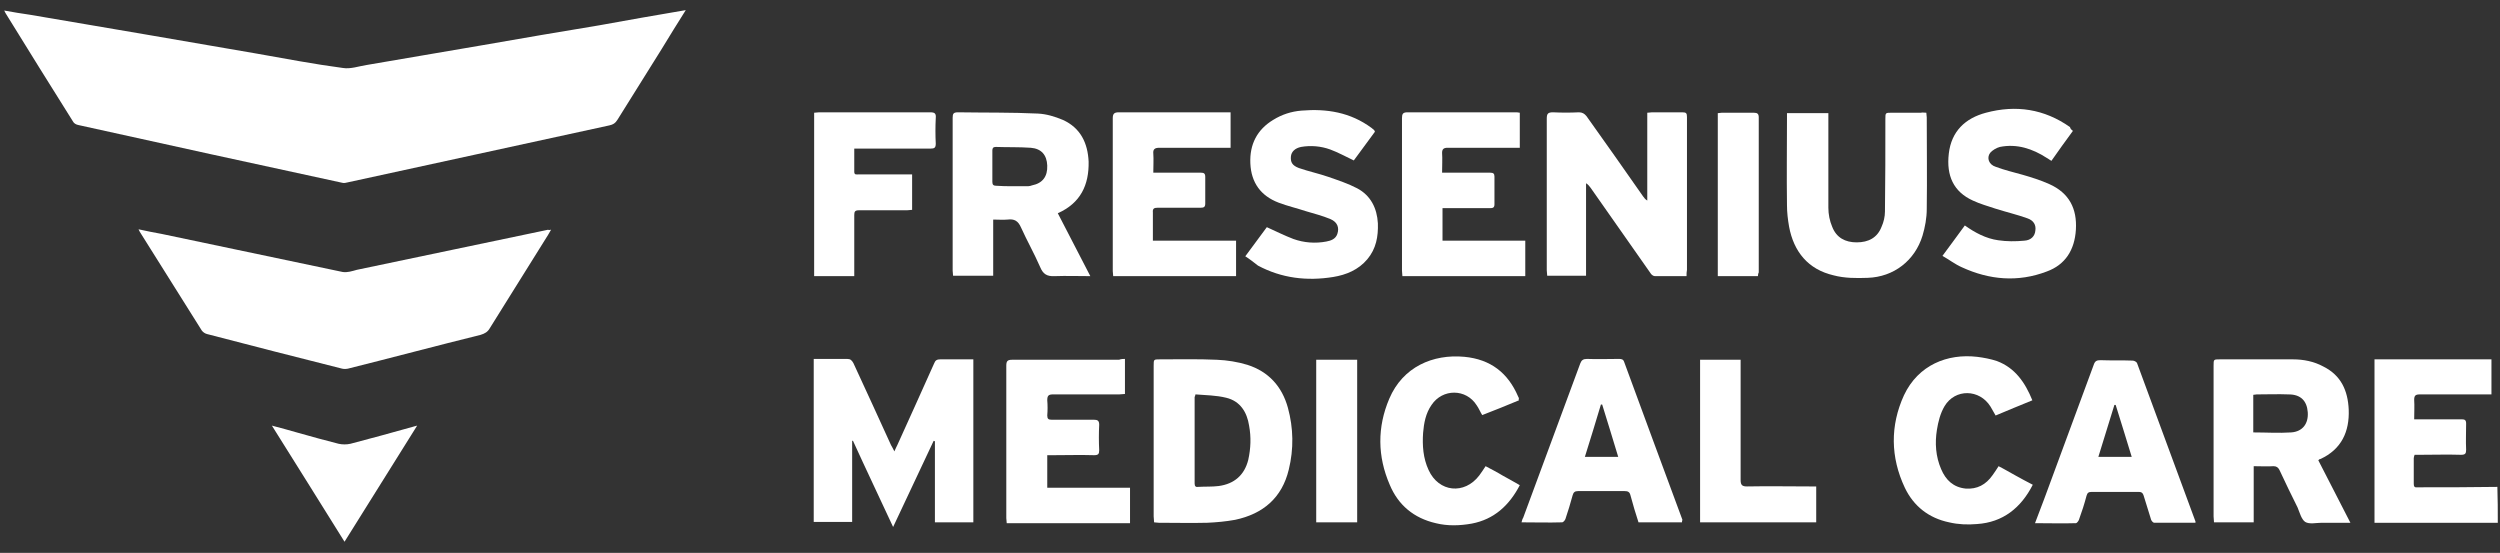
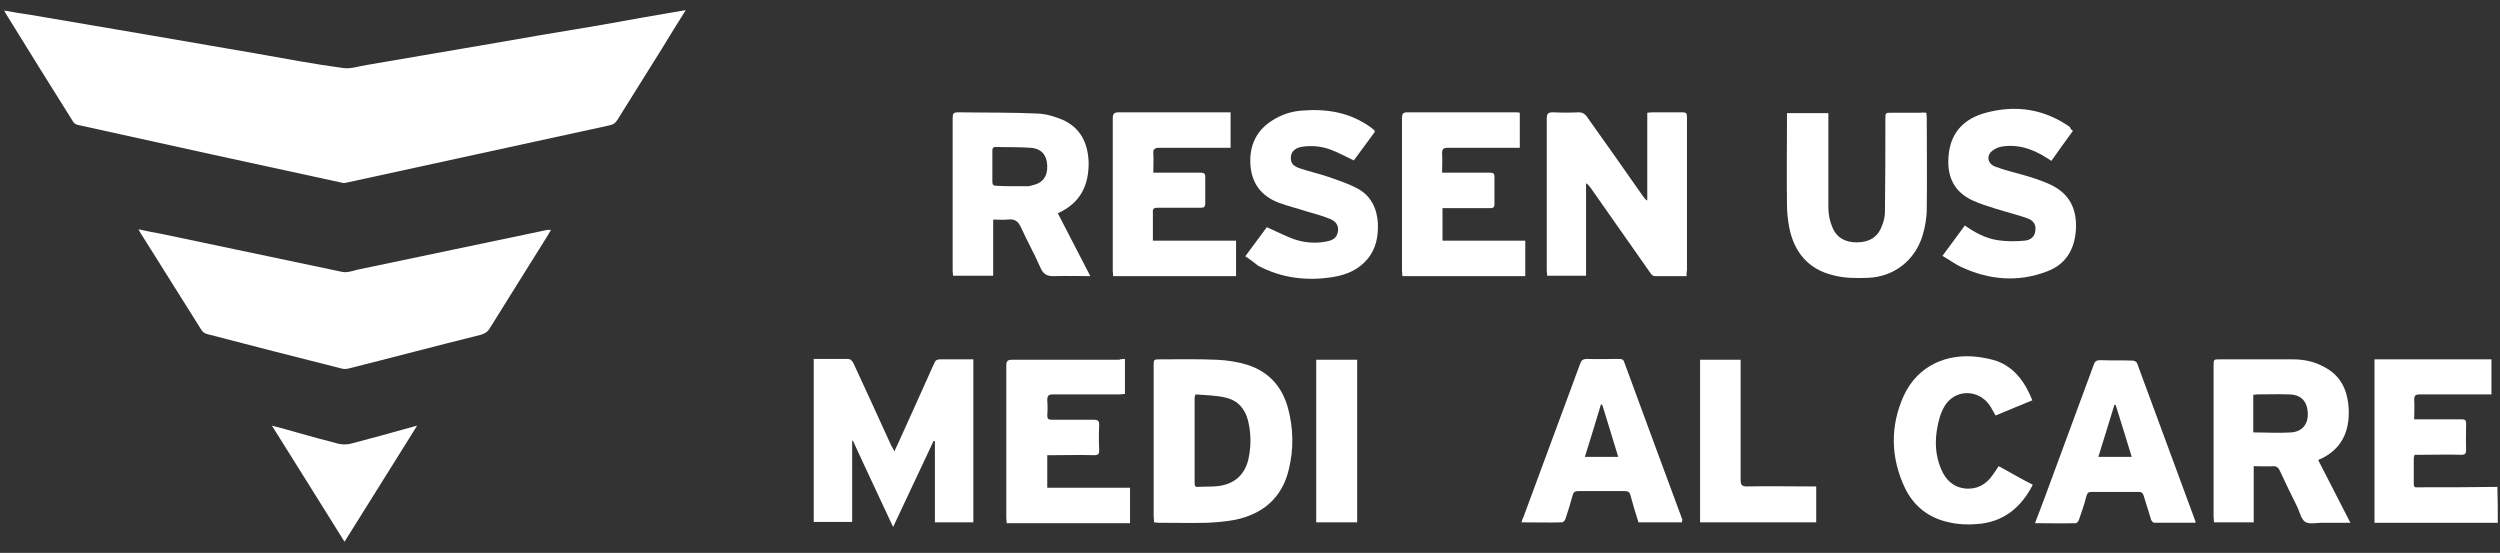
<svg xmlns="http://www.w3.org/2000/svg" width="208" height="46" viewBox="0 0 208 46" fill="none">
  <rect x="0" y="0" width="208" height="46" fill="#333333" stroke="none" />
  <path d="M207.816 43.495C206.517 43.495 205.217 43.495 203.917 43.495C201.949 43.495 199.982 43.495 198.014 43.495C197.874 43.495 197.733 43.495 197.558 43.495C197.558 38.963 197.558 34.431 197.558 29.898C200.79 29.898 204.022 29.898 207.289 29.898C207.289 30.847 207.289 31.796 207.289 32.815C207.114 32.815 206.973 32.815 206.833 32.815C205.006 32.815 203.144 32.815 201.317 32.815C200.966 32.815 200.86 32.92 200.86 33.271C200.895 33.798 200.86 34.325 200.86 34.887C201.176 34.887 201.422 34.887 201.668 34.887C202.722 34.887 203.776 34.887 204.83 34.887C205.076 34.887 205.182 34.958 205.182 35.239C205.182 35.977 205.146 36.679 205.182 37.417C205.182 37.733 205.111 37.839 204.76 37.839C203.636 37.803 202.476 37.839 201.352 37.839C201.211 37.839 201.071 37.839 200.895 37.839C200.86 37.944 200.825 38.049 200.825 38.12C200.825 38.822 200.825 39.525 200.825 40.228C200.825 40.438 200.86 40.579 201.106 40.544C203.319 40.544 205.568 40.544 207.781 40.509C207.816 41.492 207.816 42.511 207.816 43.495Z" fill="white" />
  <path d="M57.056 0.842C56.354 1.966 55.686 3.02 55.054 4.074C53.824 6.041 52.595 8.009 51.365 9.976C51.189 10.258 51.014 10.363 50.697 10.433C43.425 12.014 36.187 13.595 28.915 15.176C28.774 15.211 28.634 15.246 28.493 15.211C21.15 13.63 13.808 12.014 6.5 10.398C6.324 10.363 6.149 10.258 6.078 10.117C4.181 7.096 2.319 4.109 0.457 1.088C0.422 1.053 0.422 0.982 0.352 0.877C1.089 1.017 1.792 1.123 2.495 1.228C5.727 1.79 8.959 2.317 12.191 2.88C15.248 3.406 18.305 3.933 21.361 4.46C23.75 4.882 26.139 5.339 28.528 5.655C29.161 5.76 29.828 5.515 30.496 5.409C33.728 4.847 36.925 4.32 40.157 3.758C43.39 3.196 46.622 2.634 49.854 2.107C52.173 1.685 54.562 1.263 57.056 0.842Z" fill="white" />
  <path d="M45.85 19.113C45.745 19.288 45.675 19.429 45.605 19.534C43.989 22.134 42.372 24.699 40.756 27.299C40.581 27.615 40.335 27.755 39.983 27.861C36.294 28.774 32.605 29.758 28.951 30.671C28.776 30.706 28.6 30.706 28.46 30.671C24.7 29.723 20.976 28.774 17.217 27.79C17.076 27.755 16.901 27.65 16.795 27.509C15.074 24.769 13.352 22.029 11.631 19.288C11.596 19.253 11.596 19.183 11.525 19.077C12.193 19.218 12.825 19.358 13.458 19.464C18.482 20.518 23.471 21.572 28.495 22.626C28.881 22.696 29.303 22.556 29.689 22.45C34.994 21.326 40.3 20.237 45.605 19.113C45.64 19.148 45.71 19.148 45.85 19.113Z" fill="white" />
  <path d="M74.412 37.556C74.517 37.31 74.588 37.169 74.658 37.029C75.677 34.78 76.696 32.532 77.715 30.248C77.82 29.967 77.961 29.897 78.242 29.897C79.155 29.897 80.033 29.897 80.982 29.897C80.982 34.429 80.982 38.926 80.982 43.458C79.928 43.458 78.874 43.458 77.785 43.458C77.785 41.21 77.785 38.961 77.785 36.712C77.75 36.712 77.715 36.677 77.68 36.677C76.555 39.031 75.466 41.42 74.307 43.845C73.183 41.42 72.058 39.066 70.969 36.677C70.934 36.677 70.899 36.677 70.899 36.677C70.899 38.926 70.899 41.174 70.899 43.423C69.81 43.423 68.756 43.423 67.702 43.423C67.702 38.926 67.702 34.429 67.702 29.862C68.088 29.862 68.475 29.862 68.861 29.862C69.388 29.862 69.95 29.862 70.477 29.862C70.758 29.862 70.864 29.967 71.004 30.213C72.058 32.497 73.112 34.78 74.131 37.029C74.237 37.204 74.307 37.345 74.412 37.556Z" fill="white" />
  <path d="M140.32 22.975C139.407 22.975 138.529 22.975 137.685 22.975C137.545 22.975 137.369 22.835 137.299 22.694C135.648 20.34 133.996 17.986 132.345 15.633C132.24 15.492 132.134 15.351 131.959 15.246C131.959 17.811 131.959 20.34 131.959 22.94C130.87 22.94 129.816 22.94 128.727 22.94C128.727 22.8 128.691 22.624 128.691 22.484C128.691 18.268 128.691 14.052 128.691 9.871C128.691 9.449 128.797 9.344 129.218 9.344C129.921 9.379 130.659 9.379 131.362 9.344C131.643 9.344 131.818 9.449 131.994 9.66C133.575 11.873 135.156 14.122 136.702 16.335C136.807 16.476 136.877 16.581 137.053 16.687C137.053 14.262 137.053 11.838 137.053 9.379C137.229 9.379 137.334 9.344 137.44 9.344C138.283 9.344 139.126 9.344 139.969 9.344C140.285 9.344 140.356 9.414 140.356 9.73C140.356 11.311 140.356 12.892 140.356 14.473C140.356 17.143 140.356 19.778 140.356 22.448C140.32 22.624 140.32 22.765 140.32 22.975Z" fill="white" />
  <path d="M88.009 17.741C88.923 19.497 89.801 21.219 90.715 22.975C89.696 22.975 88.712 22.94 87.763 22.975C87.096 23.011 86.78 22.8 86.534 22.203C86.042 21.078 85.445 20.024 84.953 18.935C84.707 18.373 84.391 18.197 83.829 18.268C83.442 18.303 83.056 18.268 82.634 18.268C82.634 19.849 82.634 21.395 82.634 22.94C81.51 22.94 80.421 22.94 79.296 22.94C79.296 22.8 79.261 22.659 79.261 22.519C79.261 18.268 79.261 14.052 79.261 9.8C79.261 9.449 79.332 9.344 79.718 9.344C81.931 9.379 84.145 9.344 86.358 9.449C87.061 9.484 87.763 9.695 88.431 9.976C89.907 10.644 90.504 11.909 90.574 13.454C90.609 15.387 89.907 16.897 88.009 17.741ZM84.215 15.492C84.672 15.492 85.093 15.492 85.55 15.492C85.656 15.492 85.761 15.457 85.866 15.422C86.745 15.246 87.166 14.684 87.131 13.771C87.096 12.892 86.639 12.365 85.761 12.295C84.777 12.225 83.829 12.26 82.845 12.225C82.634 12.225 82.564 12.33 82.564 12.506C82.564 13.384 82.564 14.262 82.564 15.141C82.564 15.387 82.669 15.457 82.915 15.457C83.372 15.492 83.793 15.492 84.215 15.492Z" fill="white" />
  <path d="M192.883 38.295C193.761 40.017 194.64 41.703 195.553 43.495C194.71 43.495 193.937 43.495 193.164 43.495C192.707 43.495 192.145 43.636 191.794 43.425C191.478 43.214 191.337 42.652 191.161 42.23C190.634 41.176 190.143 40.157 189.651 39.103C189.545 38.893 189.405 38.787 189.159 38.787C188.632 38.822 188.105 38.787 187.508 38.787C187.508 40.368 187.508 41.914 187.508 43.46C186.383 43.46 185.294 43.46 184.205 43.46C184.205 43.284 184.17 43.144 184.17 42.968C184.17 38.787 184.17 34.606 184.17 30.425C184.17 29.898 184.17 29.898 184.697 29.898C186.735 29.898 188.737 29.898 190.775 29.898C191.653 29.898 192.532 30.074 193.305 30.496C194.78 31.233 195.342 32.498 195.413 34.079C195.483 35.906 194.815 37.382 193.059 38.19C192.988 38.19 192.953 38.225 192.883 38.295ZM187.472 35.977C188.562 35.977 189.58 36.047 190.634 35.977C191.583 35.906 192.075 35.239 192.005 34.29C191.934 33.342 191.407 32.815 190.424 32.815C189.545 32.779 188.632 32.815 187.754 32.815C187.648 32.815 187.578 32.85 187.472 32.85C187.472 33.868 187.472 34.887 187.472 35.977Z" fill="white" />
  <path d="M96.02 43.459C96.02 43.283 95.985 43.108 95.985 42.967C95.985 38.786 95.985 34.605 95.985 30.424C95.985 29.898 95.985 29.898 96.512 29.898C98.093 29.898 99.674 29.862 101.255 29.933C102.098 29.968 102.976 30.108 103.784 30.354C105.541 30.916 106.665 32.146 107.157 33.938C107.614 35.624 107.649 37.346 107.227 39.067C106.665 41.421 105.084 42.756 102.766 43.248C101.993 43.389 101.22 43.459 100.447 43.494C99.112 43.529 97.742 43.494 96.406 43.494C96.266 43.494 96.161 43.459 96.02 43.459ZM99.463 32.813C99.463 32.849 99.428 32.919 99.428 32.954C99.428 32.989 99.393 32.989 99.393 33.024C99.393 35.413 99.393 37.838 99.393 40.227C99.393 40.473 99.498 40.543 99.709 40.508C100.271 40.473 100.833 40.508 101.395 40.437C102.695 40.262 103.539 39.524 103.855 38.259C104.066 37.311 104.101 36.362 103.925 35.413C103.749 34.289 103.187 33.376 102.028 33.095C101.185 32.884 100.306 32.884 99.463 32.813Z" fill="white" />
  <path d="M160.271 9.379C160.271 9.519 160.306 9.66 160.306 9.765C160.306 12.295 160.341 14.825 160.306 17.389C160.306 18.127 160.166 18.9 159.955 19.603C159.323 21.675 157.566 23.046 155.388 23.116C154.439 23.151 153.455 23.151 152.542 22.905C150.434 22.413 149.239 20.938 148.853 18.865C148.748 18.268 148.677 17.67 148.677 17.073C148.642 14.649 148.677 12.225 148.677 9.836C148.677 9.695 148.677 9.555 148.677 9.414C149.837 9.414 150.961 9.414 152.12 9.414C152.12 9.59 152.12 9.73 152.12 9.906C152.12 12.365 152.12 14.825 152.12 17.284C152.12 17.811 152.226 18.373 152.437 18.865C152.788 19.778 153.526 20.165 154.474 20.165C155.458 20.165 156.196 19.778 156.547 18.865C156.723 18.478 156.828 18.022 156.828 17.6C156.863 15.035 156.863 12.471 156.863 9.906C156.863 9.379 156.863 9.379 157.39 9.379C158.198 9.379 159.006 9.379 159.814 9.379C159.955 9.344 160.096 9.379 160.271 9.379Z" fill="white" />
  <path d="M93.596 29.862C93.596 30.845 93.596 31.794 93.596 32.778C93.456 32.778 93.28 32.813 93.139 32.813C91.312 32.813 89.45 32.813 87.623 32.813C87.237 32.813 87.132 32.918 87.132 33.305C87.167 33.726 87.167 34.148 87.132 34.569C87.132 34.85 87.237 34.921 87.483 34.921C88.642 34.921 89.837 34.921 90.996 34.921C91.312 34.921 91.453 34.991 91.453 35.342C91.418 36.045 91.418 36.748 91.453 37.45C91.453 37.767 91.383 37.872 91.031 37.872C89.907 37.837 88.748 37.872 87.623 37.872C87.483 37.872 87.342 37.872 87.132 37.872C87.132 38.785 87.132 39.629 87.132 40.577C89.415 40.577 91.699 40.577 94.018 40.577C94.018 41.596 94.018 42.545 94.018 43.528C90.61 43.528 87.202 43.528 83.759 43.528C83.759 43.388 83.724 43.247 83.724 43.107C83.724 38.891 83.724 34.675 83.724 30.424C83.724 30.037 83.829 29.932 84.216 29.932C87.167 29.932 90.118 29.932 93.104 29.932C93.28 29.862 93.456 29.862 93.596 29.862Z" fill="white" />
  <path d="M102.841 22.975C99.433 22.975 96.026 22.975 92.618 22.975C92.618 22.835 92.582 22.694 92.582 22.554C92.582 18.303 92.582 14.087 92.582 9.836C92.582 9.484 92.688 9.344 93.074 9.344C96.026 9.344 98.977 9.344 101.963 9.344C102.104 9.344 102.244 9.344 102.385 9.344C102.385 10.328 102.385 11.276 102.385 12.295C102.244 12.295 102.068 12.295 101.928 12.295C100.101 12.295 98.274 12.295 96.447 12.295C96.061 12.295 95.92 12.435 95.955 12.787C95.99 13.279 95.955 13.806 95.955 14.368C96.517 14.368 97.044 14.368 97.536 14.368C98.344 14.368 99.117 14.368 99.925 14.368C100.171 14.368 100.277 14.438 100.277 14.719C100.277 15.457 100.277 16.195 100.277 16.933C100.277 17.214 100.171 17.284 99.89 17.284C98.696 17.284 97.501 17.284 96.307 17.284C96.026 17.284 95.885 17.354 95.92 17.67C95.92 18.443 95.92 19.216 95.92 20.024C98.274 20.024 100.523 20.024 102.841 20.024C102.841 21.008 102.841 21.957 102.841 22.975Z" fill="white" />
  <path d="M126.903 22.975C123.495 22.975 120.123 22.975 116.68 22.975C116.68 22.835 116.645 22.659 116.645 22.519C116.645 18.303 116.645 14.087 116.645 9.836C116.645 9.484 116.715 9.344 117.101 9.344C120.088 9.344 123.039 9.344 126.025 9.344C126.166 9.344 126.306 9.344 126.447 9.379C126.447 10.363 126.447 11.276 126.447 12.295C126.306 12.295 126.13 12.295 125.99 12.295C124.128 12.295 122.301 12.295 120.439 12.295C120.123 12.295 119.982 12.4 119.982 12.716C120.017 13.243 119.982 13.771 119.982 14.368C120.474 14.368 120.896 14.368 121.352 14.368C122.231 14.368 123.109 14.368 123.987 14.368C124.233 14.368 124.339 14.438 124.339 14.684C124.339 15.457 124.339 16.23 124.339 17.003C124.339 17.284 124.198 17.319 123.952 17.319C122.793 17.319 121.669 17.319 120.509 17.319C120.369 17.319 120.228 17.319 120.017 17.319C120.017 18.233 120.017 19.111 120.017 20.024C122.336 20.024 124.585 20.024 126.903 20.024C126.903 21.008 126.903 21.957 126.903 22.975Z" fill="white" />
  <path d="M172.468 10.889C171.836 11.733 171.274 12.541 170.677 13.384C170.536 13.314 170.431 13.208 170.29 13.138C169.096 12.365 167.796 11.943 166.39 12.225C166.109 12.295 165.758 12.505 165.582 12.716C165.266 13.138 165.477 13.7 166.039 13.876C166.777 14.157 167.55 14.332 168.288 14.543C169.025 14.754 169.798 15 170.501 15.316C172.152 16.054 172.82 17.354 172.714 19.111C172.609 20.797 171.836 22.027 170.29 22.589C167.901 23.502 165.512 23.291 163.228 22.237C162.666 21.991 162.174 21.605 161.612 21.289C162.28 20.41 162.842 19.602 163.474 18.759C164.318 19.357 165.231 19.848 166.25 19.989C166.953 20.094 167.69 20.094 168.428 20.024C168.99 19.989 169.306 19.637 169.342 19.181C169.412 18.724 169.201 18.338 168.674 18.162C167.796 17.846 166.882 17.635 166.004 17.354C165.372 17.143 164.739 16.967 164.142 16.686C162.526 15.949 161.929 14.614 162.139 12.787C162.35 10.925 163.51 9.835 165.231 9.379C167.725 8.711 170.079 9.062 172.223 10.573C172.258 10.714 172.328 10.784 172.468 10.889Z" fill="white" />
  <path d="M103.608 21.324C104.24 20.481 104.838 19.673 105.4 18.9C106.173 19.251 106.875 19.603 107.613 19.884C108.491 20.2 109.44 20.27 110.353 20.095C110.74 20.024 111.126 19.884 111.267 19.462C111.443 18.935 111.267 18.478 110.705 18.233C110.037 17.951 109.335 17.776 108.632 17.565C107.894 17.319 107.121 17.143 106.383 16.862C104.908 16.3 104.1 15.211 104.029 13.595C103.959 12.014 104.592 10.784 105.927 9.976C106.664 9.519 107.437 9.274 108.281 9.203C110.389 9.028 112.356 9.344 114.113 10.644C114.183 10.714 114.253 10.749 114.324 10.819C114.359 10.855 114.359 10.89 114.394 10.96C113.797 11.768 113.199 12.576 112.637 13.349C111.97 13.033 111.337 12.681 110.67 12.435C109.897 12.155 109.054 12.084 108.245 12.225C107.754 12.33 107.437 12.611 107.402 13.033C107.367 13.489 107.508 13.771 108.07 13.981C108.878 14.262 109.721 14.438 110.529 14.719C111.337 15 112.18 15.281 112.918 15.668C114.042 16.265 114.569 17.319 114.64 18.584C114.675 19.673 114.499 20.692 113.761 21.57C113.024 22.448 112.005 22.87 110.916 23.046C108.737 23.397 106.629 23.151 104.662 22.097C104.346 21.851 103.994 21.57 103.608 21.324Z" fill="white" />
  <path d="M139.941 43.458C138.712 43.458 137.552 43.458 136.323 43.458C136.077 42.72 135.866 41.983 135.655 41.21C135.585 40.928 135.444 40.858 135.163 40.858C133.863 40.858 132.599 40.858 131.299 40.858C131.018 40.858 130.912 40.964 130.842 41.21C130.666 41.877 130.455 42.545 130.245 43.177C130.21 43.282 130.069 43.458 129.964 43.458C128.839 43.493 127.75 43.458 126.591 43.458C126.626 43.318 126.661 43.177 126.731 43.072C128.312 38.785 129.893 34.534 131.474 30.248C131.58 29.967 131.72 29.862 132.036 29.862C132.915 29.897 133.828 29.862 134.707 29.862C134.917 29.862 135.058 29.897 135.128 30.108C136.744 34.499 138.36 38.891 139.977 43.247C139.941 43.353 139.941 43.388 139.941 43.458ZM131.861 38.013C132.809 38.013 133.688 38.013 134.636 38.013C134.18 36.537 133.758 35.096 133.301 33.656C133.266 33.656 133.231 33.656 133.196 33.656C132.774 35.096 132.318 36.537 131.861 38.013Z" fill="white" />
  <path d="M182.664 43.493C181.505 43.493 180.345 43.493 179.221 43.493C179.151 43.493 179.01 43.352 178.975 43.247C178.764 42.58 178.553 41.877 178.343 41.209C178.272 40.999 178.167 40.928 177.956 40.928C176.656 40.928 175.321 40.928 174.021 40.928C173.775 40.928 173.67 40.999 173.6 41.245C173.424 41.912 173.213 42.58 172.967 43.247C172.932 43.352 172.792 43.528 172.721 43.528C171.597 43.563 170.473 43.528 169.313 43.528C169.595 42.79 169.84 42.123 170.086 41.49C171.457 37.766 172.827 34.077 174.197 30.353C174.302 30.037 174.443 29.967 174.759 29.967C175.637 30.002 176.551 29.967 177.429 30.002C177.57 30.002 177.781 30.107 177.816 30.248C179.432 34.639 181.048 38.996 182.664 43.388C182.664 43.317 182.664 43.388 182.664 43.493ZM174.583 38.012C175.567 38.012 176.446 38.012 177.359 38.012C176.902 36.537 176.481 35.131 176.024 33.691C175.989 33.691 175.954 33.691 175.918 33.691C175.462 35.131 175.04 36.572 174.583 38.012Z" fill="white" />
  <path d="M169.092 33.306C168.038 33.727 167.054 34.149 166.035 34.571C165.894 34.325 165.754 34.079 165.613 33.833C164.7 32.357 162.662 32.322 161.784 33.798C161.432 34.395 161.257 35.098 161.151 35.765C160.976 36.854 161.046 37.978 161.503 39.032C161.889 39.946 162.522 40.543 163.54 40.649C164.489 40.719 165.227 40.332 165.789 39.524C165.965 39.278 166.105 39.068 166.281 38.787C166.773 39.032 167.229 39.314 167.686 39.559C168.143 39.805 168.635 40.087 169.127 40.332C168.143 42.265 166.632 43.459 164.489 43.6C163.716 43.67 162.908 43.635 162.17 43.459C160.484 43.108 159.219 42.124 158.481 40.578C157.287 38.049 157.252 35.414 158.411 32.884C159.606 30.355 162.03 29.406 164.489 29.687C165.051 29.757 165.613 29.863 166.14 30.038C167.651 30.601 168.494 31.83 169.092 33.306Z" fill="white" />
-   <path d="M126.377 33.306C125.358 33.727 124.339 34.149 123.32 34.535C123.145 34.254 123.039 33.973 122.864 33.727C121.985 32.322 120.018 32.322 119.104 33.692C118.613 34.395 118.472 35.203 118.402 36.011C118.331 37.065 118.402 38.119 118.858 39.103C119.702 40.965 121.845 41.175 123.074 39.559C123.25 39.313 123.426 39.068 123.601 38.786C124.058 39.032 124.55 39.278 125.007 39.559C125.463 39.805 125.955 40.086 126.447 40.367C125.569 42.054 124.304 43.213 122.442 43.565C121.458 43.74 120.439 43.775 119.456 43.529C117.629 43.108 116.329 42.019 115.626 40.332C114.607 37.978 114.572 35.554 115.591 33.165C116.715 30.53 119.21 29.441 121.845 29.687C124.023 29.898 125.463 31.022 126.307 32.989C126.342 33.025 126.342 33.095 126.377 33.13C126.342 33.2 126.342 33.235 126.377 33.306Z" fill="white" />
-   <path d="M67.737 9.379C67.877 9.379 68.018 9.344 68.158 9.344C71.25 9.344 74.307 9.344 77.398 9.344C77.785 9.344 77.89 9.449 77.855 9.836C77.82 10.538 77.82 11.241 77.855 11.944C77.855 12.295 77.75 12.365 77.398 12.365C75.466 12.365 73.534 12.365 71.602 12.365C71.426 12.365 71.285 12.365 71.075 12.365C71.075 13.033 71.075 13.665 71.075 14.297C71.075 14.579 71.285 14.508 71.461 14.508C72.796 14.508 74.096 14.508 75.431 14.508C75.572 14.508 75.712 14.508 75.888 14.508C75.888 15.492 75.888 16.441 75.888 17.459C75.747 17.459 75.607 17.495 75.466 17.495C74.131 17.495 72.796 17.495 71.461 17.495C71.145 17.495 71.075 17.6 71.075 17.881C71.075 19.392 71.075 20.938 71.075 22.448C71.075 22.624 71.075 22.765 71.075 22.975C69.95 22.975 68.861 22.975 67.737 22.975C67.737 18.443 67.737 13.911 67.737 9.379Z" fill="white" />
  <path d="M151.109 43.458C147.877 43.458 144.715 43.458 141.447 43.458C141.447 38.961 141.447 34.464 141.447 29.932C142.536 29.932 143.626 29.932 144.82 29.932C144.82 30.072 144.82 30.248 144.82 30.424C144.82 33.586 144.82 36.748 144.82 39.945C144.82 40.366 144.961 40.472 145.347 40.472C147.104 40.437 148.896 40.472 150.652 40.472C150.793 40.472 150.933 40.472 151.109 40.472C151.109 41.455 151.109 42.439 151.109 43.458Z" fill="white" />
  <path d="M34.707 35.411C32.669 38.644 30.702 41.841 28.664 45.073C26.661 41.841 24.659 38.679 22.621 35.411C23.394 35.622 24.097 35.798 24.799 36.009C25.924 36.325 27.048 36.641 28.172 36.922C28.488 36.992 28.84 36.992 29.156 36.922C30.877 36.465 32.599 36.009 34.32 35.517C34.391 35.482 34.496 35.482 34.707 35.411Z" fill="white" />
  <path d="M109.509 29.932C110.633 29.932 111.757 29.932 112.917 29.932C112.917 34.429 112.917 38.926 112.917 43.458C111.792 43.458 110.668 43.458 109.509 43.458C109.509 38.926 109.509 34.429 109.509 29.932Z" fill="white" />
-   <path d="M146.258 22.977C145.134 22.977 144.045 22.977 142.92 22.977C142.92 18.48 142.92 13.983 142.92 9.416C143.026 9.416 143.131 9.381 143.237 9.381C144.15 9.381 145.028 9.381 145.942 9.381C146.223 9.381 146.328 9.486 146.328 9.767C146.328 14.054 146.328 18.375 146.328 22.661C146.293 22.732 146.258 22.837 146.258 22.977Z" fill="white" />
</svg>